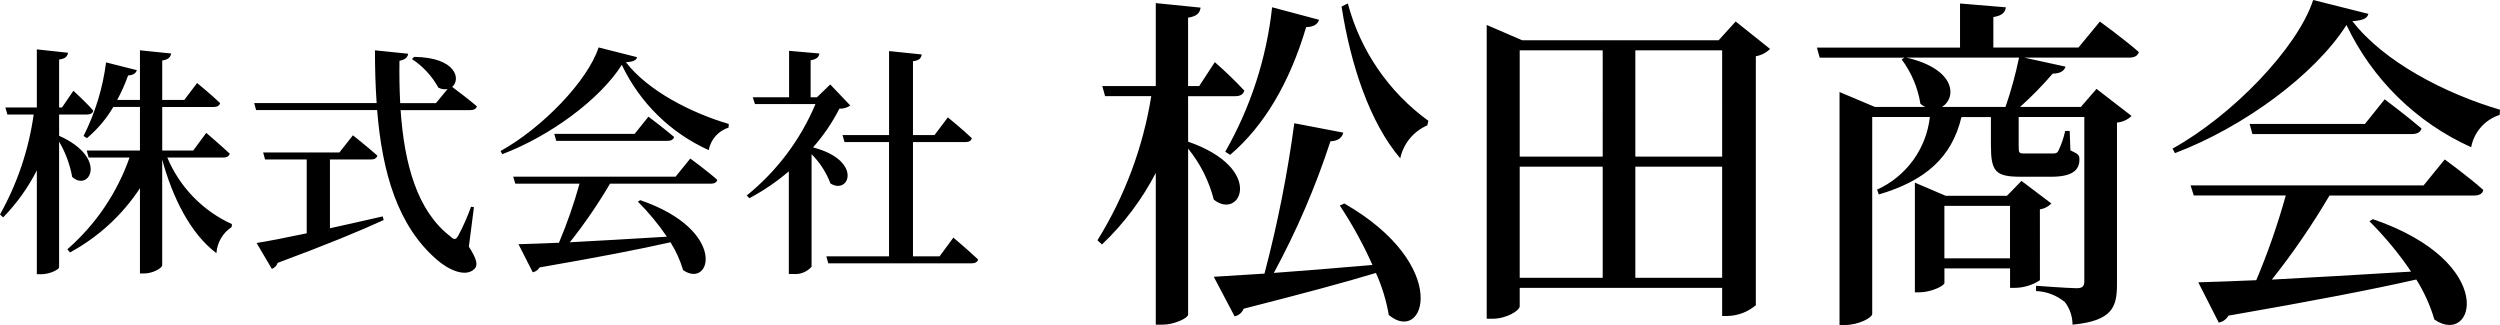
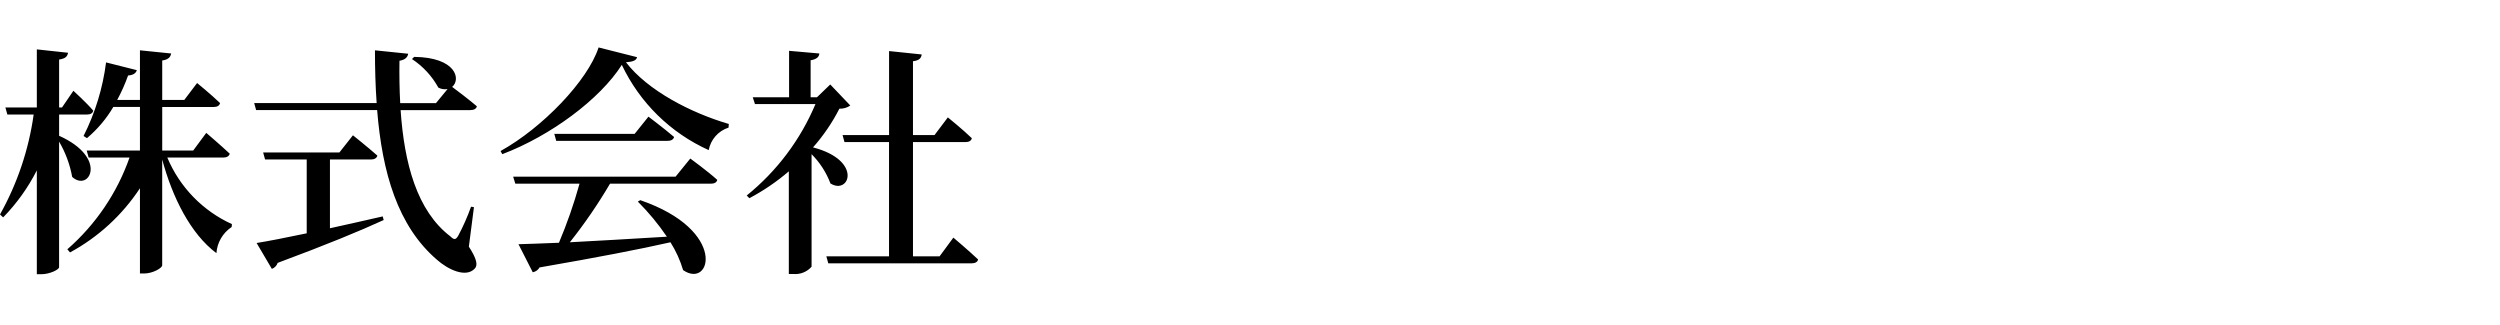
<svg xmlns="http://www.w3.org/2000/svg" id="_レイヤー_2" width="237.579" height="30.886" viewBox="0 0 237.579 30.886">
  <g id="_レイヤー_1-2">
    <g>
      <path d="M5.618,10.881h2.668c.3,0,.529-.115,.575-.368-.667-.782-1.886-1.886-1.886-1.886l-1.081,1.585h-.276V5.658c.621-.092,.782-.3,.851-.644l-2.969-.322v5.52H.512l.188,.669H3.2c-.467,3.338-1.552,6.56-3.2,9.5l.3,.276c1.287-1.317,2.366-2.823,3.2-4.465v9.867h.437c.782,0,1.679-.437,1.679-.667V13.455c.608,1.038,1.029,2.175,1.244,3.358,1.61,1.472,3.473-1.794-1.242-3.91v-2.022Zm15.594,4.092c.322,0,.552-.115,.621-.368-.851-.8-2.231-1.978-2.231-1.978l-1.242,1.679h-2.944v-4.14h4.9c.322,0,.529-.115,.6-.368-.805-.782-2.185-1.909-2.185-1.909l-1.219,1.61h-2.096v-3.749c.621-.092,.782-.345,.851-.667l-2.967-.302v4.715h-2.162c.404-.747,.75-1.523,1.035-2.323,.483-.023,.759-.23,.828-.506l-2.921-.736c-.31,2.435-1.034,4.8-2.139,6.992l.322,.207c.998-.84,1.846-1.843,2.507-2.967h2.53v4.14h-5.06l.184,.667h3.887c-1.182,3.37-3.219,6.374-5.911,8.72l.253,.3c2.685-1.454,4.968-3.55,6.647-6.1v8.1h.414c.782,0,1.7-.506,1.7-.782V15.157c.966,3.588,2.691,7.061,5.152,8.9,.07-1.008,.606-1.927,1.449-2.484l.023-.276c-2.771-1.258-4.963-3.517-6.138-6.324h5.312Zm10.143,.184h3.887c.322,0,.552-.115,.621-.368-.9-.8-2.323-1.932-2.323-1.932l-1.288,1.633h-7.245l.184,.667h3.956v7.015c-2.07,.437-3.749,.759-4.761,.92l1.449,2.461c.262-.096,.465-.307,.552-.572,4.646-1.725,7.82-3.036,10.074-4.071l-.092-.345c-1.725,.391-3.427,.782-5.014,1.127v-6.535Zm13.685,4.531l-.276-.046c-.337,.949-.745,1.872-1.219,2.76-.23,.391-.391,.414-.736,.069-3.2-2.438-4.393-6.969-4.738-12.006h6.6c.345,0,.6-.115,.644-.368-.759-.644-1.909-1.518-2.346-1.84,.851-.713,.391-2.806-3.611-2.852l-.207,.207c1.045,.686,1.906,1.618,2.507,2.714,.268,.141,.575,.19,.874,.138l-1.1,1.334h-3.4c-.069-1.334-.092-2.668-.069-4.025,.575-.092,.782-.368,.828-.667l-3.158-.325c0,1.725,.046,3.4,.161,5.014h-11.638l.184,.667h11.5c.483,5.96,1.96,11.019,5.681,14.219,1.035,.92,2.737,1.748,3.588,.851,.322-.322,.207-.92-.552-2.093l.483-3.751Zm19.16-2.898h-15.434l.207,.667h6.1c-.531,1.911-1.184,3.785-1.955,5.612-1.618,.069-2.926,.112-3.846,.138l1.357,2.668c.272-.05,.508-.219,.644-.46,5.566-.966,9.5-1.725,12.443-2.392,.519,.823,.923,1.713,1.2,2.645,2.645,1.84,4.3-3.772-4.071-6.647l-.23,.138c1.024,1.021,1.949,2.138,2.76,3.335-3.4,.207-6.624,.391-9.223,.529,1.401-1.764,2.676-3.624,3.818-5.566h9.568c.345,0,.575-.115,.621-.368-.947-.851-2.559-2.024-2.559-2.024l-1.4,1.725Zm-3.887-4.071h-7.637l.184,.667h10.58c.322,0,.552-.115,.621-.368-.943-.805-2.438-1.932-2.438-1.932l-1.31,1.633Zm-3.427-8.211c-1.036,3.173-5.337,7.636-9.316,9.844l.161,.3c4.554-1.725,9.269-5.2,11.362-8.487,1.703,3.595,4.63,6.467,8.257,8.1,.187-1.006,.912-1.827,1.886-2.139l.023-.345c-3.611-1.058-7.705-3.174-9.775-5.865,.69-.046,.989-.184,1.058-.483l-3.656-.925Zm22.014,3.519l-1.265,1.219h-.6v-3.519c.575-.092,.805-.322,.828-.644l-2.875-.253v4.416h-3.45l.207,.644h5.75c-1.427,3.392-3.672,6.378-6.534,8.691l.253,.253c1.341-.709,2.598-1.565,3.749-2.553v9.755h.414c.66,.065,1.31-.192,1.748-.69V14.651c.788,.79,1.4,1.739,1.794,2.783,1.794,1.127,3.105-2.185-1.656-3.427,.987-1.116,1.829-2.353,2.507-3.68,.369,.017,.733-.088,1.035-.3l-1.905-2Zm10.392,16.33h-2.53V13.501h4.991c.322,0,.552-.115,.6-.368-.828-.805-2.277-1.978-2.277-1.978l-1.265,1.679h-2.049V5.819c.6-.069,.782-.3,.828-.644l-3.1-.322v7.981h-4.421l.184,.667h4.232v10.856h-5.957l.184,.667h13.616c.322,0,.575-.115,.621-.368-.874-.828-2.349-2.075-2.349-2.075l-1.308,1.776Z" />
-       <path d="M116.9,14.716c3.234-2.739,5.676-6.9,7.227-12.144,.726,0,1.122-.3,1.221-.693l-4.457-1.188c-.527,4.833-2.043,9.506-4.455,13.728l.464,.297Zm-3.995-5.577h4.488c.462,0,.759-.165,.858-.528-.889-.949-1.825-1.852-2.805-2.706l-1.485,2.276h-1.056V1.681c.858-.132,1.122-.462,1.188-.957l-4.257-.429v7.886h-5.082l.264,.957h4.389c-.78,4.859-2.518,9.515-5.115,13.696l.429,.4c2.07-1.967,3.799-4.265,5.115-6.8v14.419h.664c1.089,0,2.409-.627,2.409-.957V14.122c1.154,1.422,1.987,3.077,2.442,4.851,2.508,2.013,4.95-2.937-2.442-5.511l-.004-4.323Zm14.421,10.395c1.186,1.793,2.222,3.681,3.1,5.643-3.4,.3-6.633,.561-9.372,.759,2.168-3.998,3.968-8.184,5.379-12.507,.792-.033,1.122-.4,1.221-.825l-4.654-.891c-.649,4.817-1.595,9.589-2.835,14.289-2.013,.132-3.7,.231-4.818,.3l1.98,3.762c.39-.081,.713-.354,.858-.726,5.577-1.419,9.636-2.508,12.573-3.4,.573,1.275,.983,2.616,1.221,3.993,3.4,2.871,6.039-4.686-4.224-10.593l-.429,.196Zm.165-18.909c.858,5.511,2.673,11.022,5.577,14.421,.3-1.4,1.259-2.568,2.574-3.135l.1-.429c-3.76-2.726-6.464-6.666-7.656-11.154l-.595,.297Zm27.918,25.773V15.838h8.25v10.56h-8.25Zm-10.989-10.56h7.887v10.56h-7.887V15.838Zm7.887-11.057V14.881h-7.887V4.781h7.887Zm11.352,0V14.881h-8.25V4.781h8.25Zm1.287-2.739l-1.617,1.782h-18.678l-3.366-1.452V30.292h.528c1.386,0,2.607-.792,2.607-1.188v-1.749h19.239v2.673h.495c.993-.018,1.95-.379,2.706-1.023V5.344c.511-.088,.983-.33,1.353-.693l-3.267-2.609Zm19.833,22.508v-4.983h6.237v4.983h-6.237Zm9.075-4.653c.415-.06,.799-.258,1.089-.561l-2.838-2.145-1.386,1.419h-5.808l-2.937-1.254v10.425h.4c1.155,0,2.409-.627,2.409-.891v-1.383h6.237v1.848h.462c.845-.009,1.67-.261,2.376-.726l-.004-6.732Zm-9.306-9.735c1.353-.792,1.452-3.564-3.366-4.686h10.692c-.33,1.588-.759,3.153-1.287,4.686h-6.039Zm12.969-5.643h-8.085V1.619c.858-.132,1.122-.462,1.188-.924l-4.356-.363V4.523h-13.6l.264,.957h8.052l-.264,.165c.928,1.241,1.541,2.689,1.784,4.22,.138,.123,.294,.224,.462,.3h-4.783l-3.366-1.419V30.886h.5c1.32,0,2.607-.693,2.607-1.056V11.119h5.478c-.337,3.024-2.244,5.646-5.016,6.9l.165,.462c4.356-1.287,6.93-3.465,7.854-7.359h2.799v2.673c0,2.508,.429,3,2.838,3h2.9c1.98,0,2.673-.627,2.673-1.617,0-.429-.066-.528-.858-.891l-.066-1.848h-.429c-.14,.663-.362,1.306-.66,1.914-.132,.231-.3,.231-.594,.231h-2.604c-.528,0-.561-.033-.561-.693v-2.772h6.237v15.609c0,.462-.165,.66-.726,.66-.726,0-3.861-.231-3.861-.231v.5c1.004,.04,1.968,.409,2.741,1.051,.471,.616,.726,1.37,.726,2.145,3.762-.363,4.224-1.65,4.224-3.828V11.647c.521-.043,1.01-.264,1.386-.627l-3.333-2.574-1.485,1.716h-5.775c1.1-.989,2.136-2.047,3.1-3.168,.726,0,1.089-.264,1.221-.66l-3.927-.858h9.966c.495,0,.825-.165,.924-.528-1.386-1.221-3.7-2.9-3.7-2.9l-2.04,2.471Zm32.8,13.1h-22.141l.3,.957h8.745c-.762,2.741-1.699,5.431-2.805,8.052-2.31,.1-4.191,.165-5.511,.2l1.947,3.828c.391-.072,.729-.314,.924-.66,7.983-1.387,13.624-2.476,17.85-3.433,.743,1.182,1.321,2.461,1.716,3.8,3.8,2.64,6.171-5.412-5.841-9.537l-.33,.2c1.47,1.465,2.796,3.067,3.96,4.785-4.884,.3-9.5,.561-13.233,.759,2.01-2.532,3.84-5.202,5.478-7.989h13.724c.495,0,.825-.165,.891-.528-1.353-1.221-3.663-2.9-3.663-2.9l-2.011,2.466Zm-5.575-5.838h-10.956l.264,.957h15.18c.462,0,.792-.165,.891-.528-1.353-1.155-3.5-2.772-3.5-2.772l-1.879,2.343Zm-4.917-11.781c-1.485,4.554-7.656,10.956-13.365,14.124l.231,.429c6.534-2.475,13.3-7.458,16.3-12.177,2.445,5.156,6.645,9.273,11.849,11.614,.268-1.443,1.308-2.622,2.706-3.069l.033-.495c-5.181-1.518-11.055-4.554-14.025-8.415,.99-.066,1.419-.264,1.518-.693l-5.247-1.318Z" />
    </g>
  </g>
</svg>